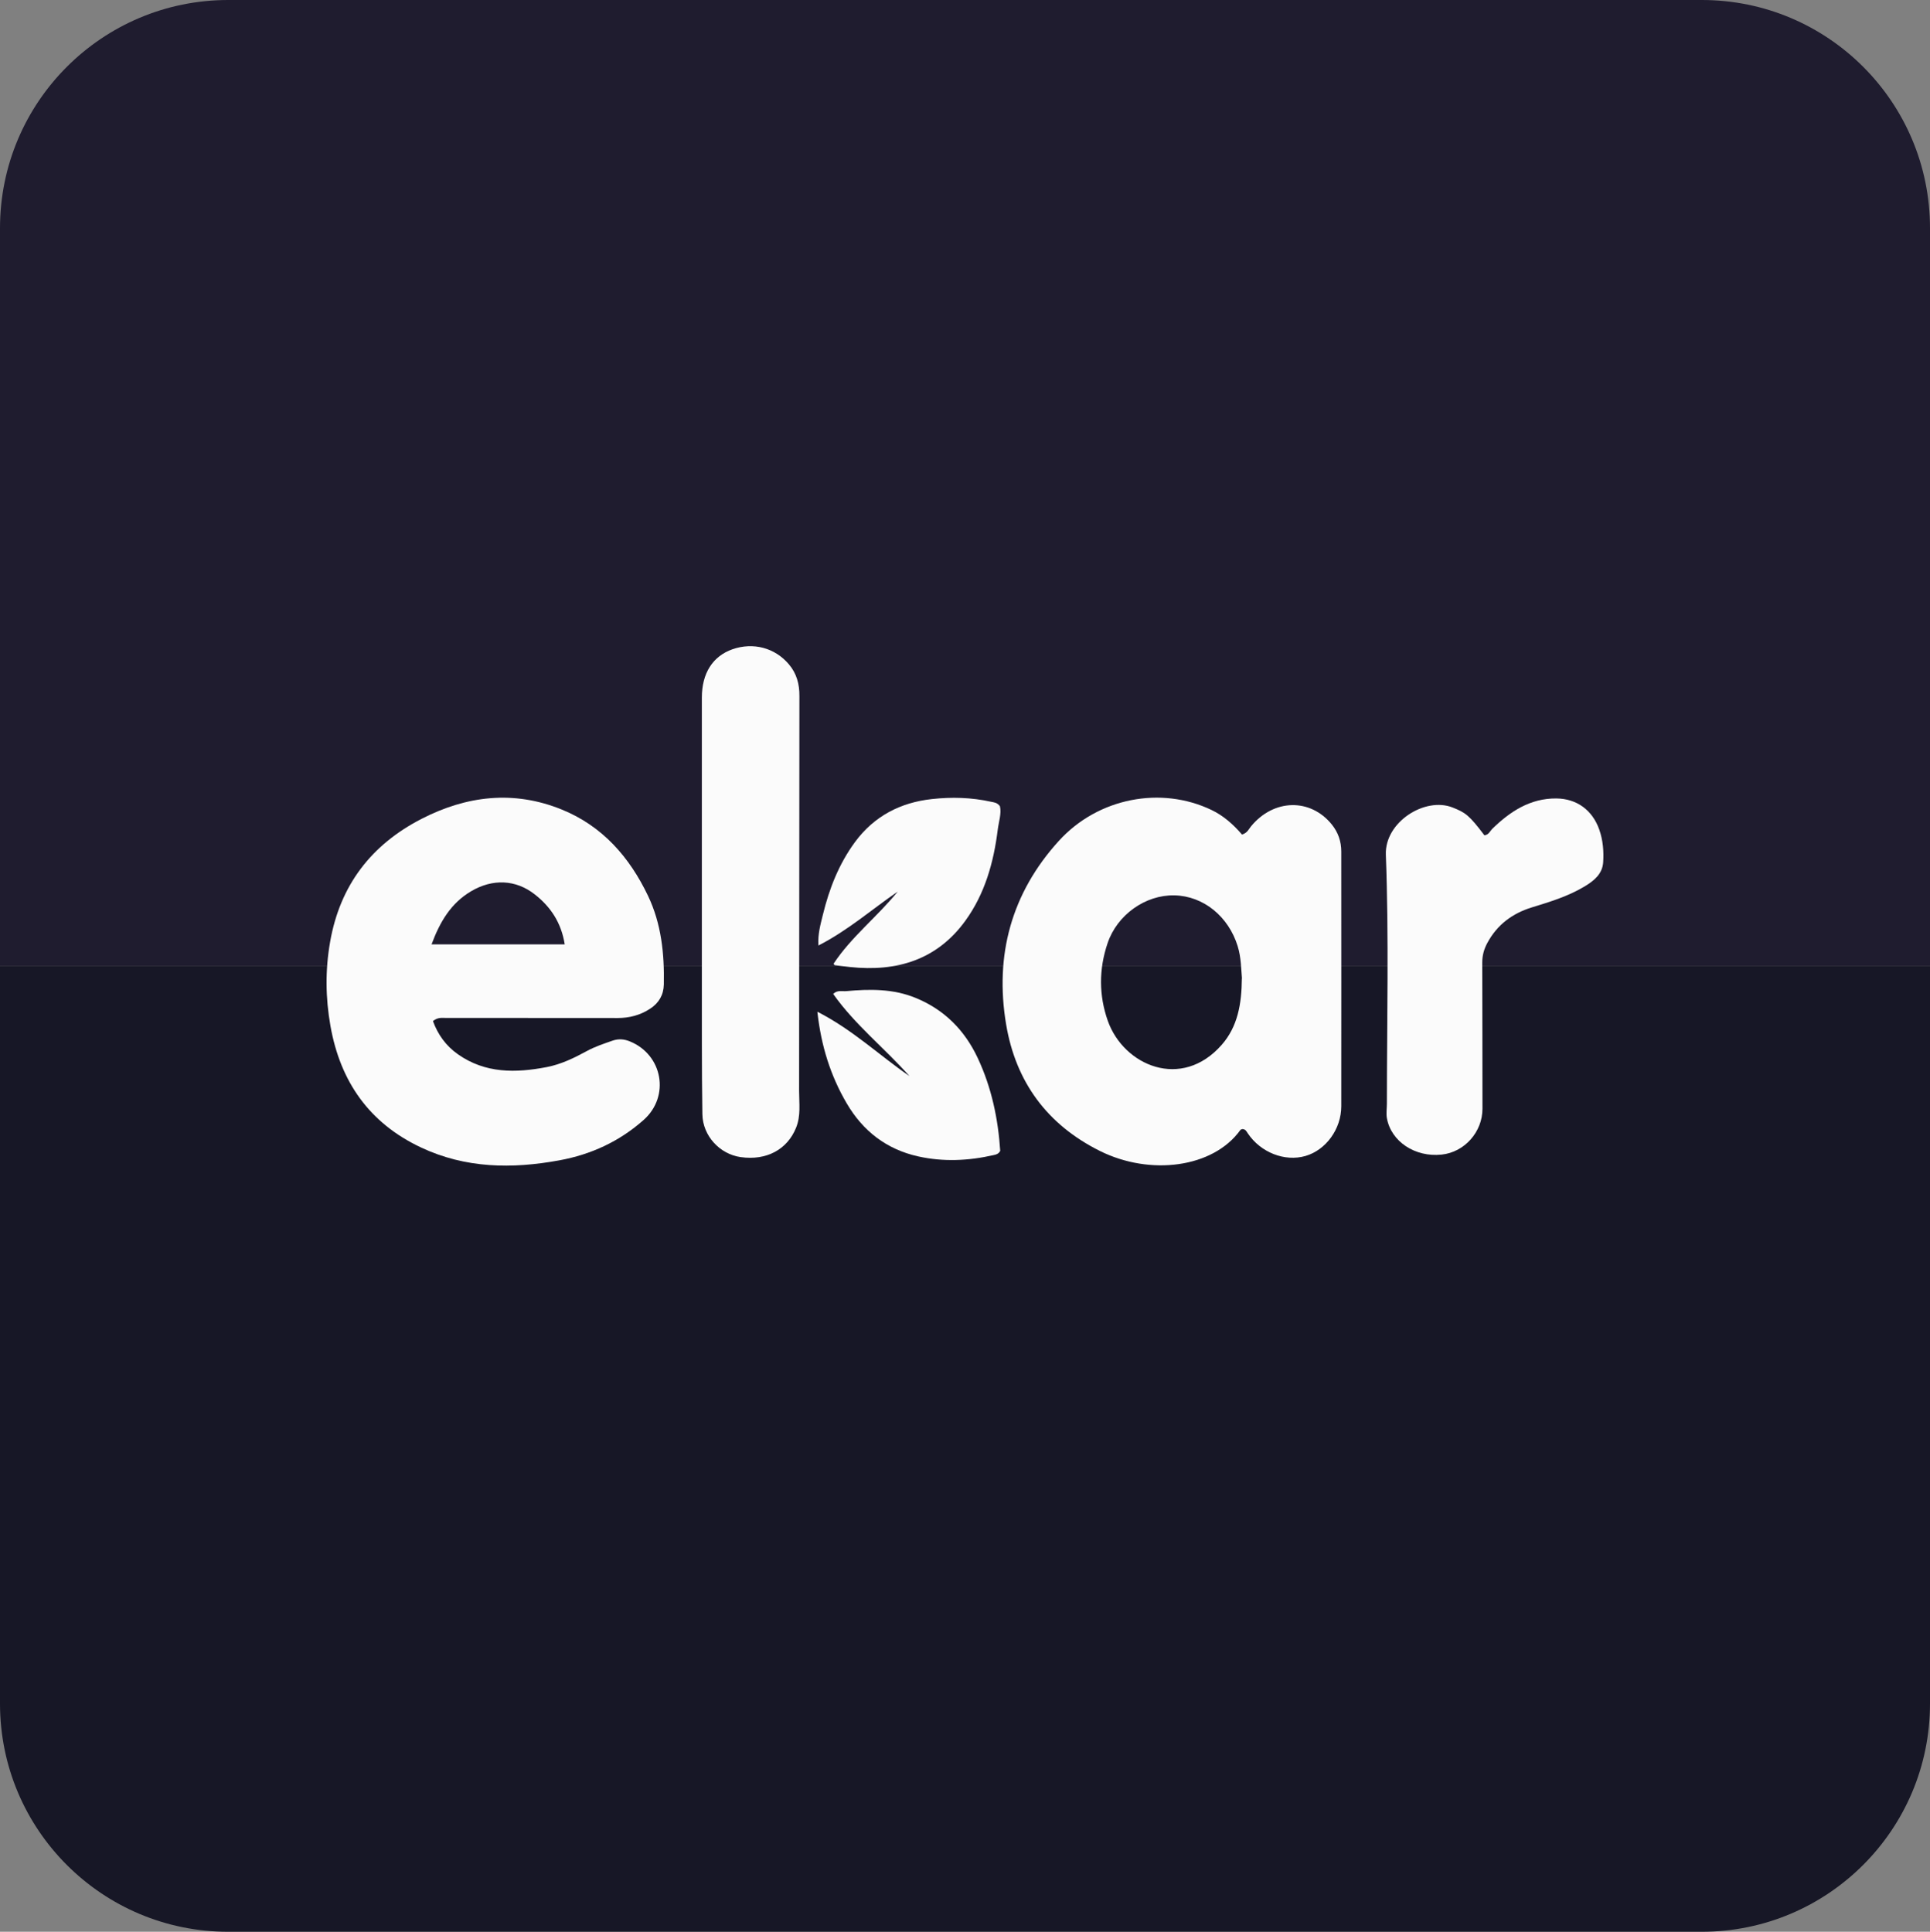
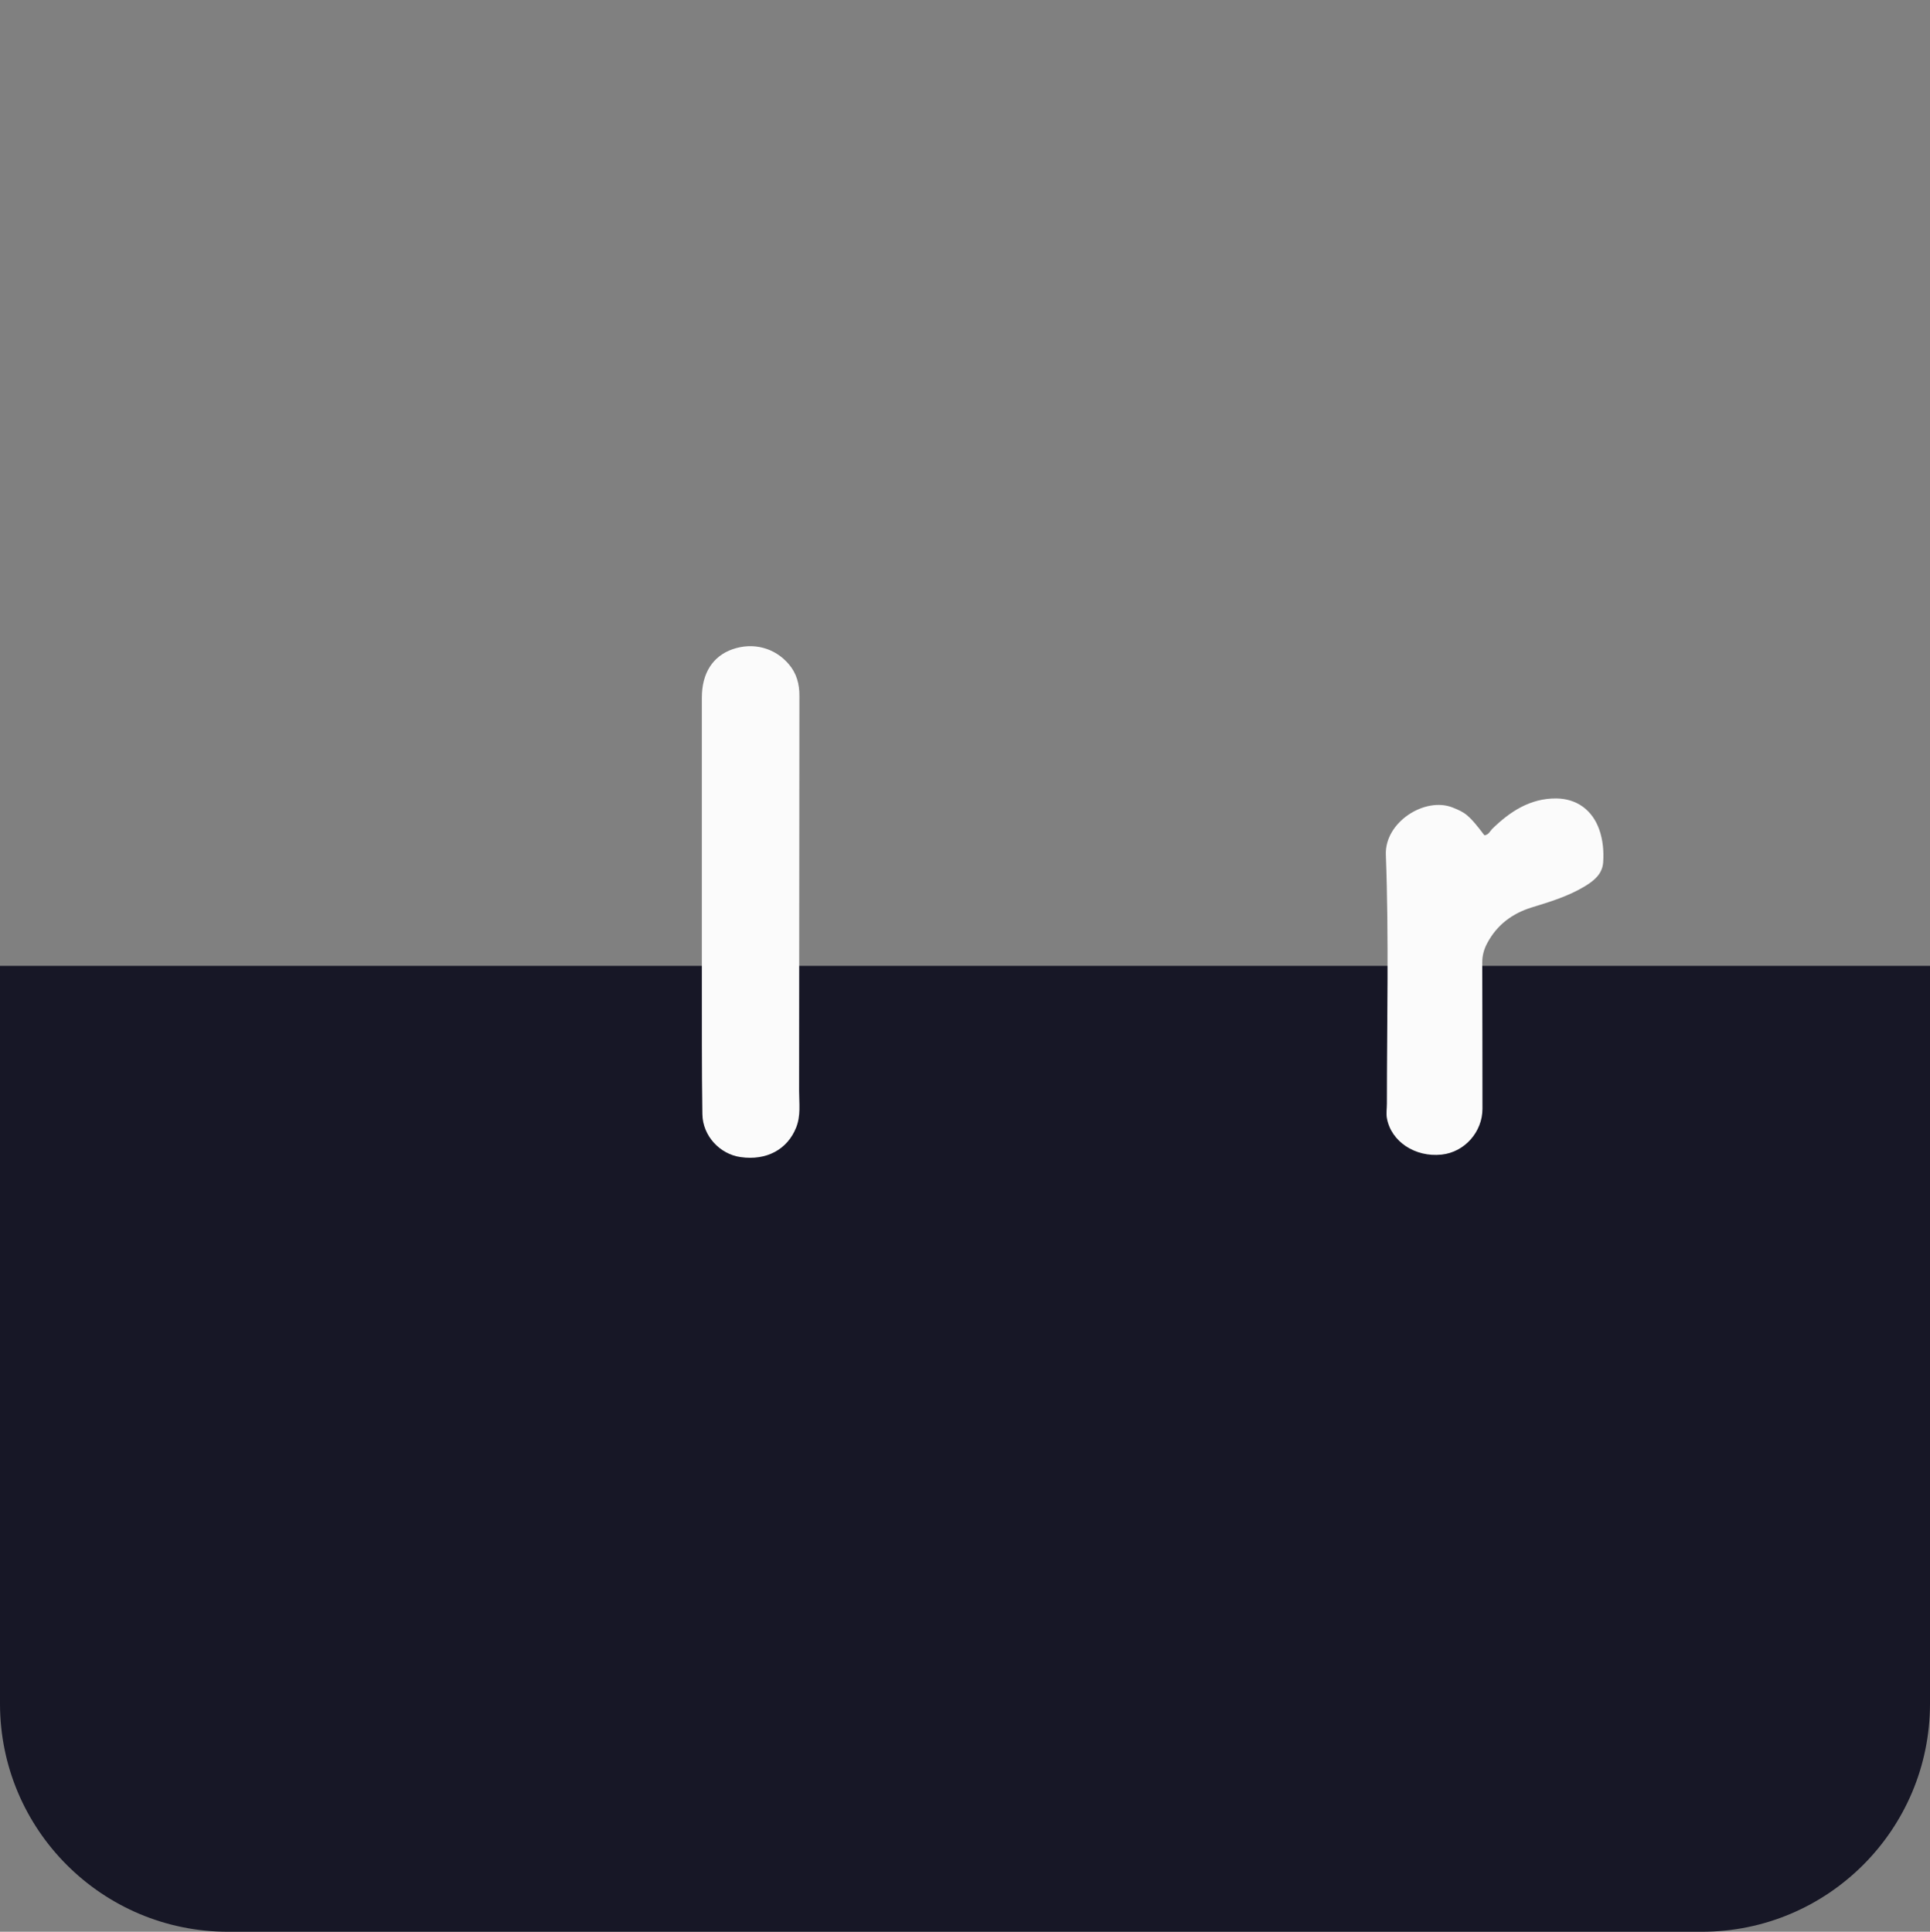
<svg xmlns="http://www.w3.org/2000/svg" id="Layer_2" data-name="Layer 2" viewBox="0 0 185.78 185.98">
  <rect x="0" y="0" width="185.78" height="185.98" fill="#808080" stroke="none" />
  <defs>
    <style>      .cls-1 {        fill: #fbfbfb;      }      .cls-2 {        fill: #171726;      }      .cls-3 {        fill: #1f1c2f;      }    </style>
  </defs>
  <g id="boxes">
    <g>
      <g>
-         <path class="cls-3" d="M185.78,21.96V92.99H0V21.96C0,9.83,9.84,0,21.97,0H163.82c12.13,0,21.96,9.83,21.96,21.96Z" />
        <path class="cls-2" d="M0,164.02V92.99H185.78v71.03c0,12.13-9.84,21.96-21.97,21.96H21.96c-12.13,0-21.96-9.83-21.96-21.96Z" />
      </g>
      <g>
-         <path class="cls-1" d="M119.55,80.35c.54-.17,.65-.53,.87-.79,2.18-2.66,5.71-2.74,7.78-.18,.61,.76,.91,1.63,.91,2.6,0,8.17,.01,16.35,0,24.52,0,2.21-1.49,4.22-3.44,4.79-2,.58-4.32-.33-5.56-2.18-.12-.18-.21-.39-.5-.41-.06,.02-.18,.03-.22,.1-2.63,3.65-8.69,4.41-13.51,2.01-5.06-2.52-8.1-6.63-9.03-12.18-1.12-6.66,.51-12.65,5.07-17.67,3.79-4.17,9.86-5.3,14.7-2.98,1.17,.56,2.11,1.41,2.94,2.37Zm0,13.85c-.08-.87-.07-1.99-.41-3.1-.88-2.86-3.29-4.84-6.09-4.9-2.79-.06-5.52,1.87-6.44,4.62-.84,2.49-.84,5.01,.03,7.47,1.53,4.3,7.1,6.71,10.97,2.29,1.52-1.74,1.91-3.9,1.93-6.38Z" />
-         <path class="cls-1" d="M41.67,98.29c.48,1.32,1.26,2.4,2.41,3.21,2.64,1.86,5.57,1.81,8.57,1.23,1.37-.27,2.61-.87,3.82-1.53,.8-.44,1.66-.72,2.52-1.02,.57-.19,1.1-.14,1.64,.08,3.17,1.29,3.88,5.29,1.33,7.56-2.33,2.07-5.06,3.33-8.11,3.89-4.56,.84-9.05,.78-13.33-1.24-4.97-2.34-7.76-6.33-8.71-11.69-.48-2.71-.51-5.4-.03-8.12,.95-5.42,3.95-9.33,8.79-11.82,4.35-2.24,8.89-2.78,13.51-.9,3.91,1.59,6.52,4.58,8.3,8.31,1.28,2.68,1.58,5.58,1.52,8.52-.02,1.02-.48,1.8-1.33,2.35-.94,.62-2,.89-3.11,.89-5.54,0-11.09,0-16.63-.01-.34,0-.69-.06-1.15,.3Zm12.69-7.37c-.33-2.09-1.36-3.62-2.88-4.81-1.83-1.44-4.07-1.53-6.14-.3-1.9,1.13-2.97,2.87-3.8,5.11h12.82Z" />
        <path class="cls-1" d="M67.56,86.8c0-6.55,0-13.09,0-19.64,0-2.35,1.05-3.98,2.94-4.65,2-.7,4.09-.15,5.44,1.45,.74,.87,1.02,1.9,1.01,3.04-.02,12.68-.01,25.37-.03,38.05,0,1.18,.18,2.36-.29,3.52-.84,2.09-2.84,3.19-5.34,2.83-1.99-.28-3.65-2.03-3.68-4.14-.07-4.45-.04-8.89-.05-13.34,0-2.38,0-4.76,0-7.14h0Z" />
        <path class="cls-1" d="M142.89,80.42c.43-.06,.53-.4,.74-.61,1.72-1.68,3.66-2.96,6.18-2.94,1.97,.02,3.47,1.12,4.13,2.99,.36,1.02,.45,2.09,.38,3.15-.07,1.12-.87,1.77-1.74,2.3-1.59,.97-3.37,1.51-5.13,2.05-1.88,.58-3.34,1.67-4.28,3.42-.32,.59-.49,1.2-.49,1.88,.02,4.7,.01,9.4,.02,14.09,0,2.22-1.72,4.18-3.94,4.41-2.55,.27-4.86-1.26-5.26-3.51-.08-.45,0-.93,0-1.4,0-7.99,.2-15.98-.1-23.96-.12-3.14,3.76-5.6,6.42-4.55,1.24,.49,1.6,.74,3.06,2.67Z" />
-         <path class="cls-1" d="M86.41,85.84c-2.5,1.72-4.78,3.73-7.63,5.19-.07-1.13,.21-2.05,.43-2.96,.61-2.51,1.54-4.89,3.09-7,1.84-2.5,4.38-3.81,7.4-4.14,1.9-.21,3.82-.16,5.7,.26,.27,.06,.57,.06,.85,.42,.17,.69-.11,1.49-.21,2.28-.39,3.14-1.24,6.17-3.12,8.76-2.73,3.77-6.61,4.93-11.1,4.45-.49-.05-.99-.12-1.48-.18-.02,0-.04-.05-.1-.14,1.71-2.59,4.2-4.51,6.17-6.94Z" />
-         <path class="cls-1" d="M78.69,97.41c3.37,1.72,5.94,4.18,8.85,6.19-2.38-2.69-5.24-4.93-7.34-7.91,.4-.4,.87-.23,1.27-.27,2.26-.21,4.51-.23,6.66,.65,2.77,1.13,4.73,3.11,5.99,5.8,1.33,2.84,1.96,5.85,2.16,8.93-.16,.3-.4,.36-.65,.41-2.41,.55-4.84,.66-7.26,.12-3.04-.68-5.31-2.44-6.87-5.11-1.55-2.65-2.46-5.52-2.82-8.81Z" />
      </g>
    </g>
  </g>
</svg>